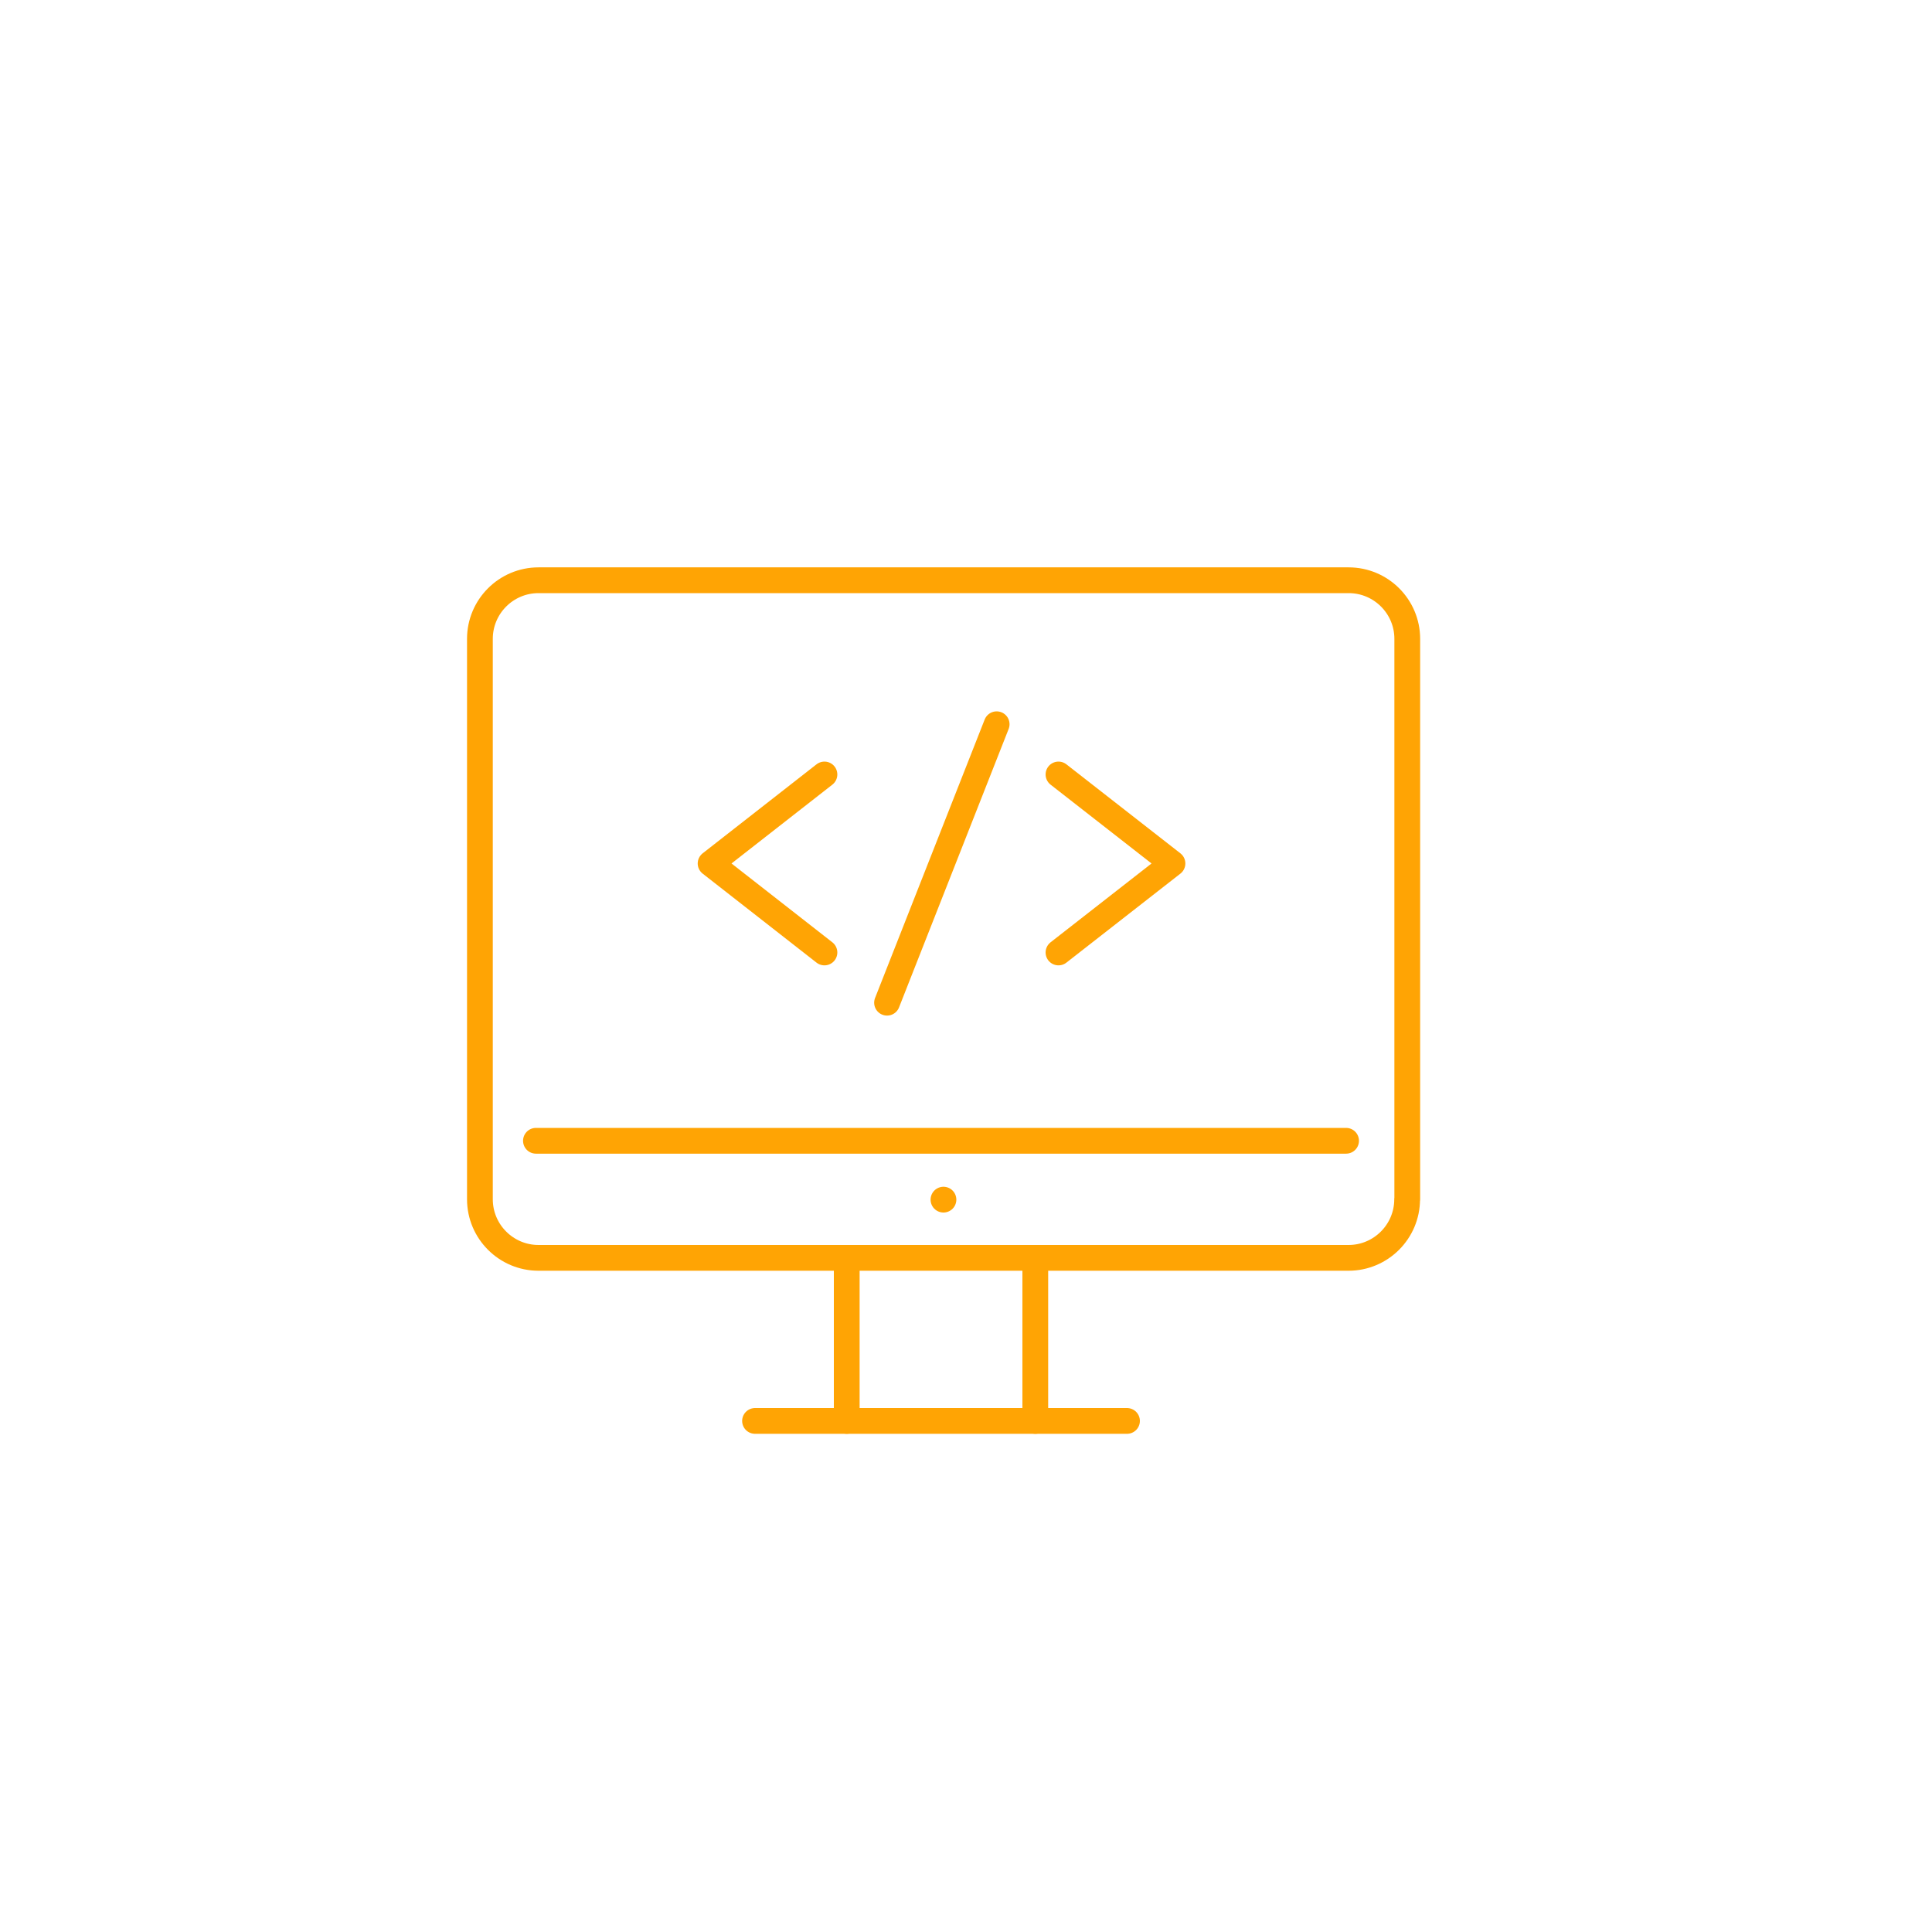
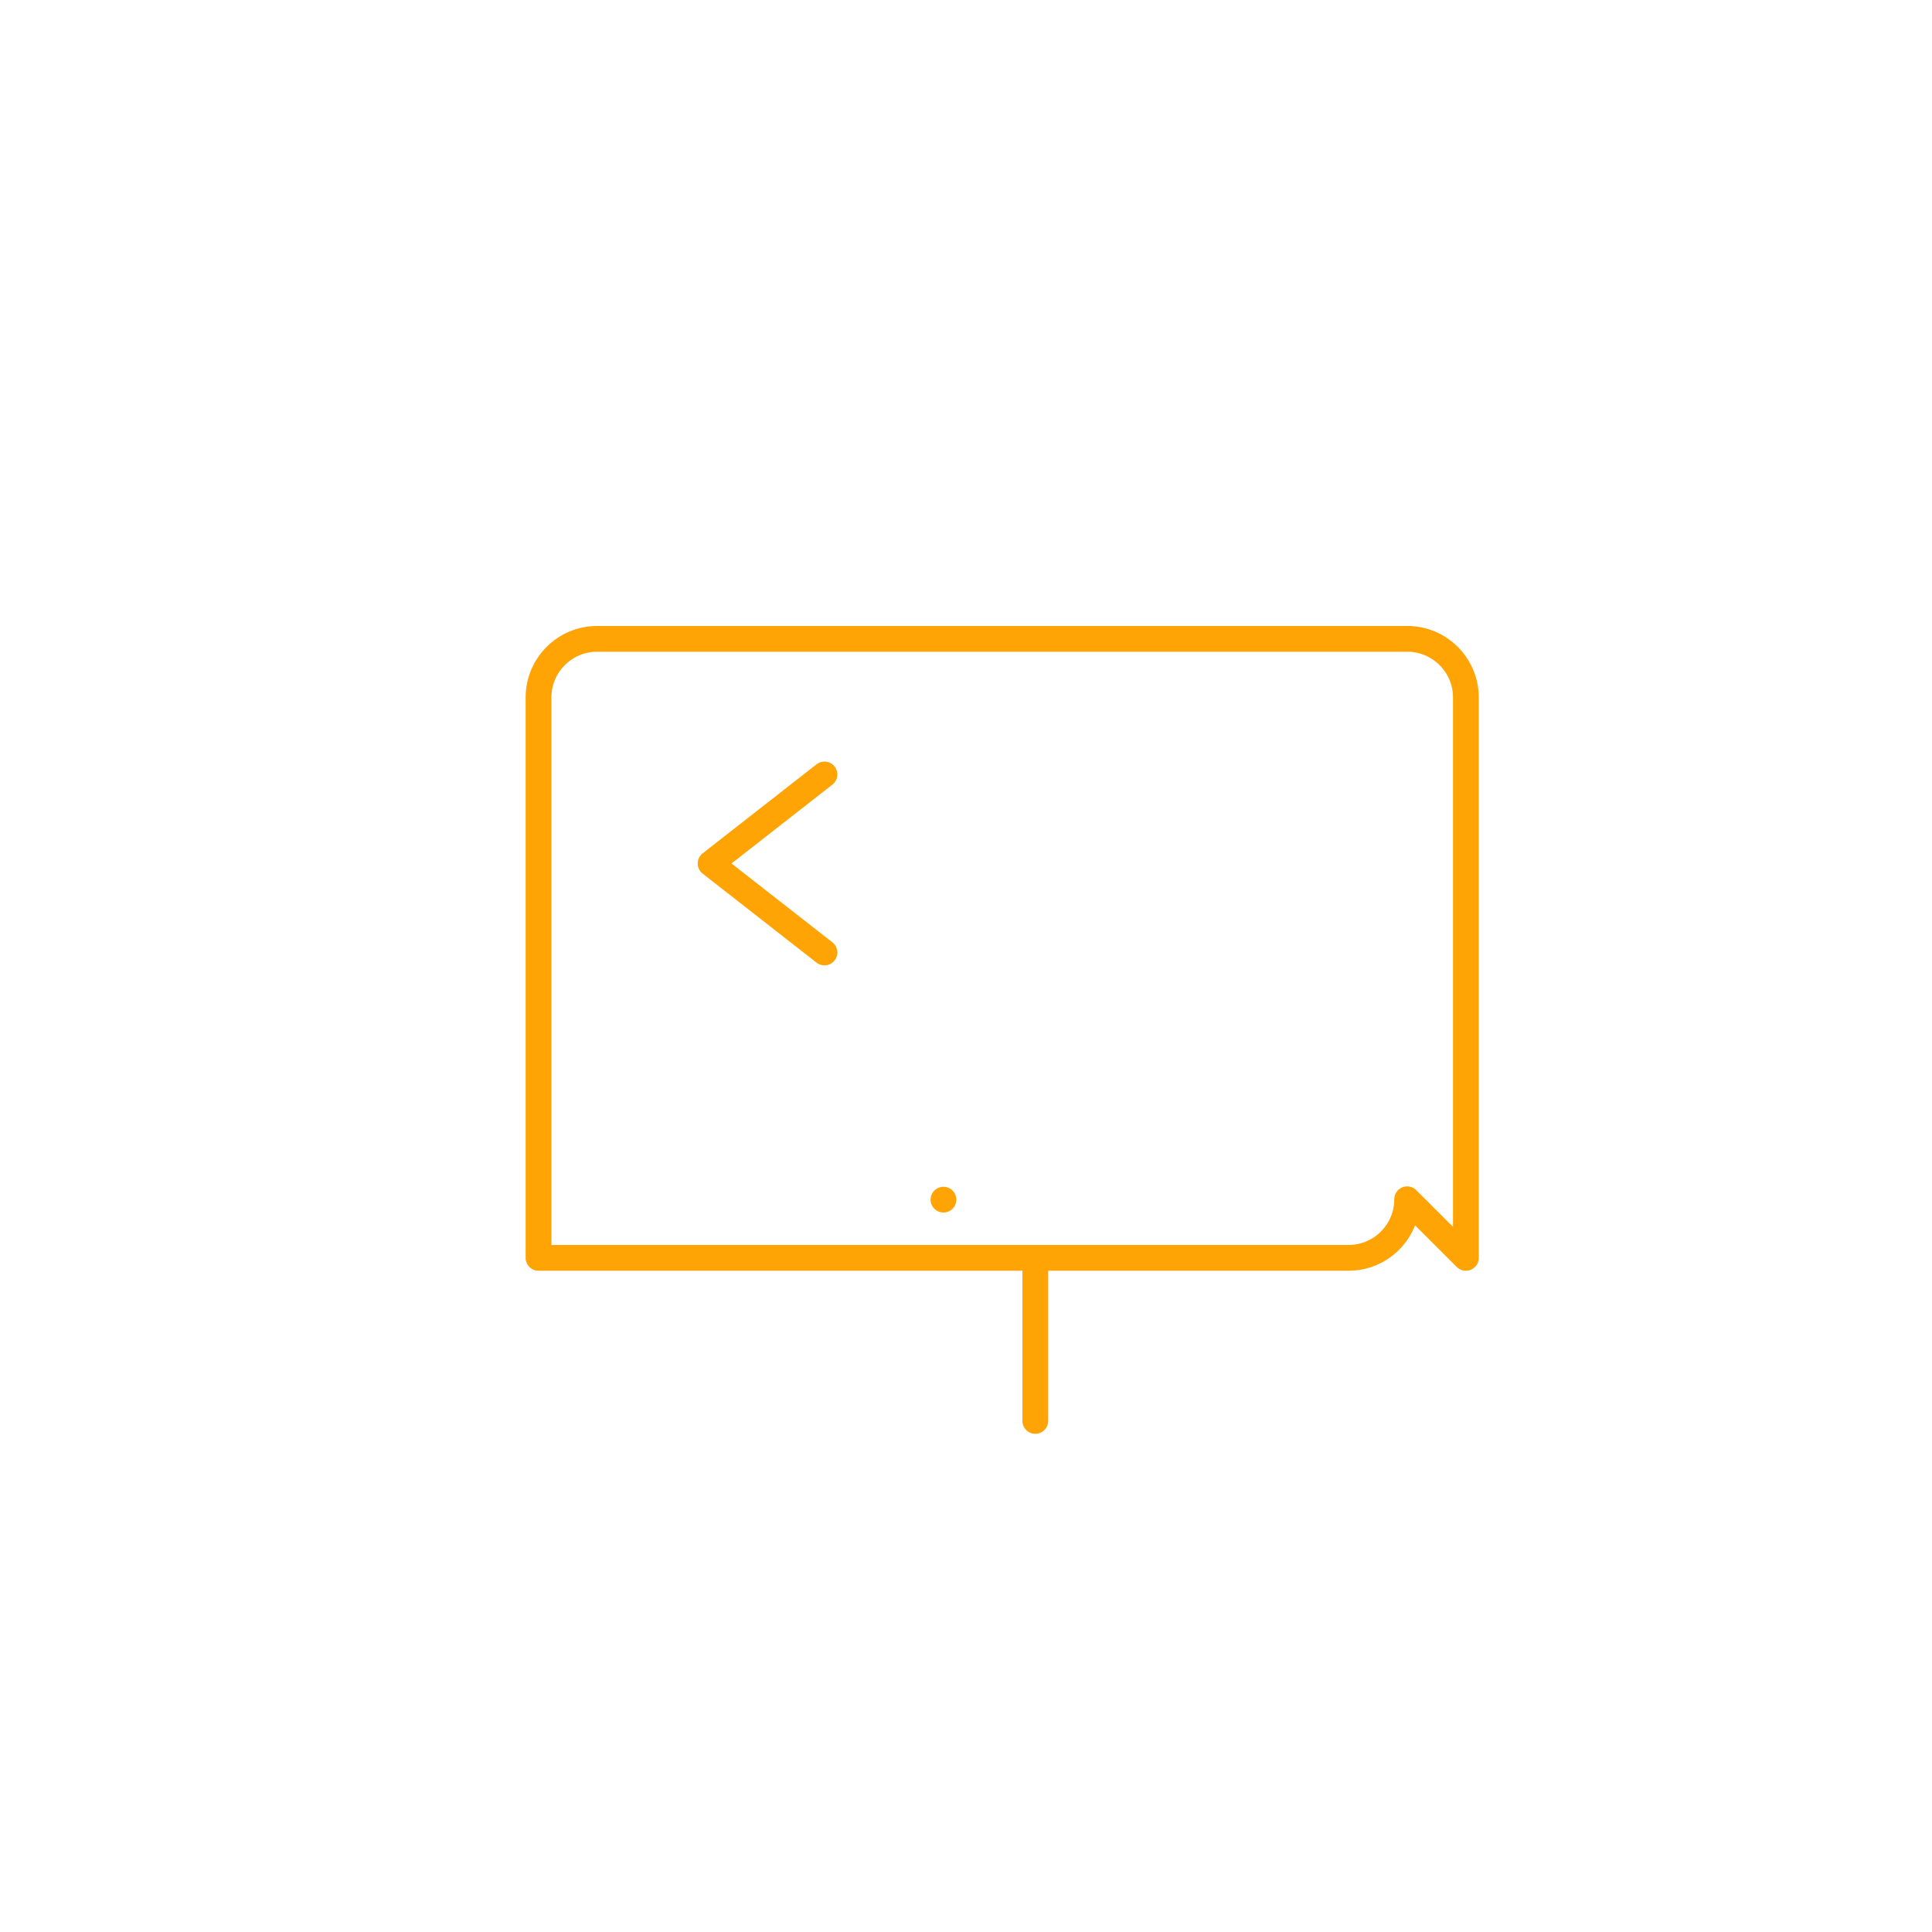
<svg xmlns="http://www.w3.org/2000/svg" id="Layer_1" data-name="Layer 1" viewBox="0 0 150 150">
  <defs>
    <style> .cls-1 { fill: none; stroke: #ffa404; stroke-linecap: round; stroke-linejoin: round; stroke-width: 2px; } </style>
  </defs>
  <g>
    <polyline class="cls-1" points="64.01 60.13 55.17 67.04 64.01 73.95" />
-     <polyline class="cls-1" points="82.18 60.13 91.03 67.04 82.18 73.95" />
-     <line class="cls-1" x1="77.38" y1="56.23" x2="68.87" y2="77.85" />
  </g>
  <g>
-     <path class="cls-1" d="M109.25,93.11c0,2.51-2.04,4.55-4.55,4.55h-62.89c-2.51,0-4.55-2.04-4.55-4.55v-43.51c0-2.51,2.04-4.55,4.55-4.55h62.9c2.51,0,4.55,2.04,4.55,4.55v43.51Z" />
-     <line class="cls-1" x1="41.61" y1="88.57" x2="104.51" y2="88.57" />
-     <line class="cls-1" x1="65.74" y1="98.06" x2="65.74" y2="110.32" />
+     <path class="cls-1" d="M109.25,93.11c0,2.51-2.04,4.55-4.55,4.55h-62.89v-43.51c0-2.51,2.04-4.55,4.55-4.55h62.9c2.51,0,4.55,2.04,4.55,4.55v43.51Z" />
    <line class="cls-1" x1="80.38" y1="98.06" x2="80.38" y2="110.32" />
-     <line class="cls-1" x1="58.62" y1="110.32" x2="87.5" y2="110.32" />
    <line class="cls-1" x1="73.25" y1="93.14" x2="73.25" y2="93.14" />
  </g>
</svg>